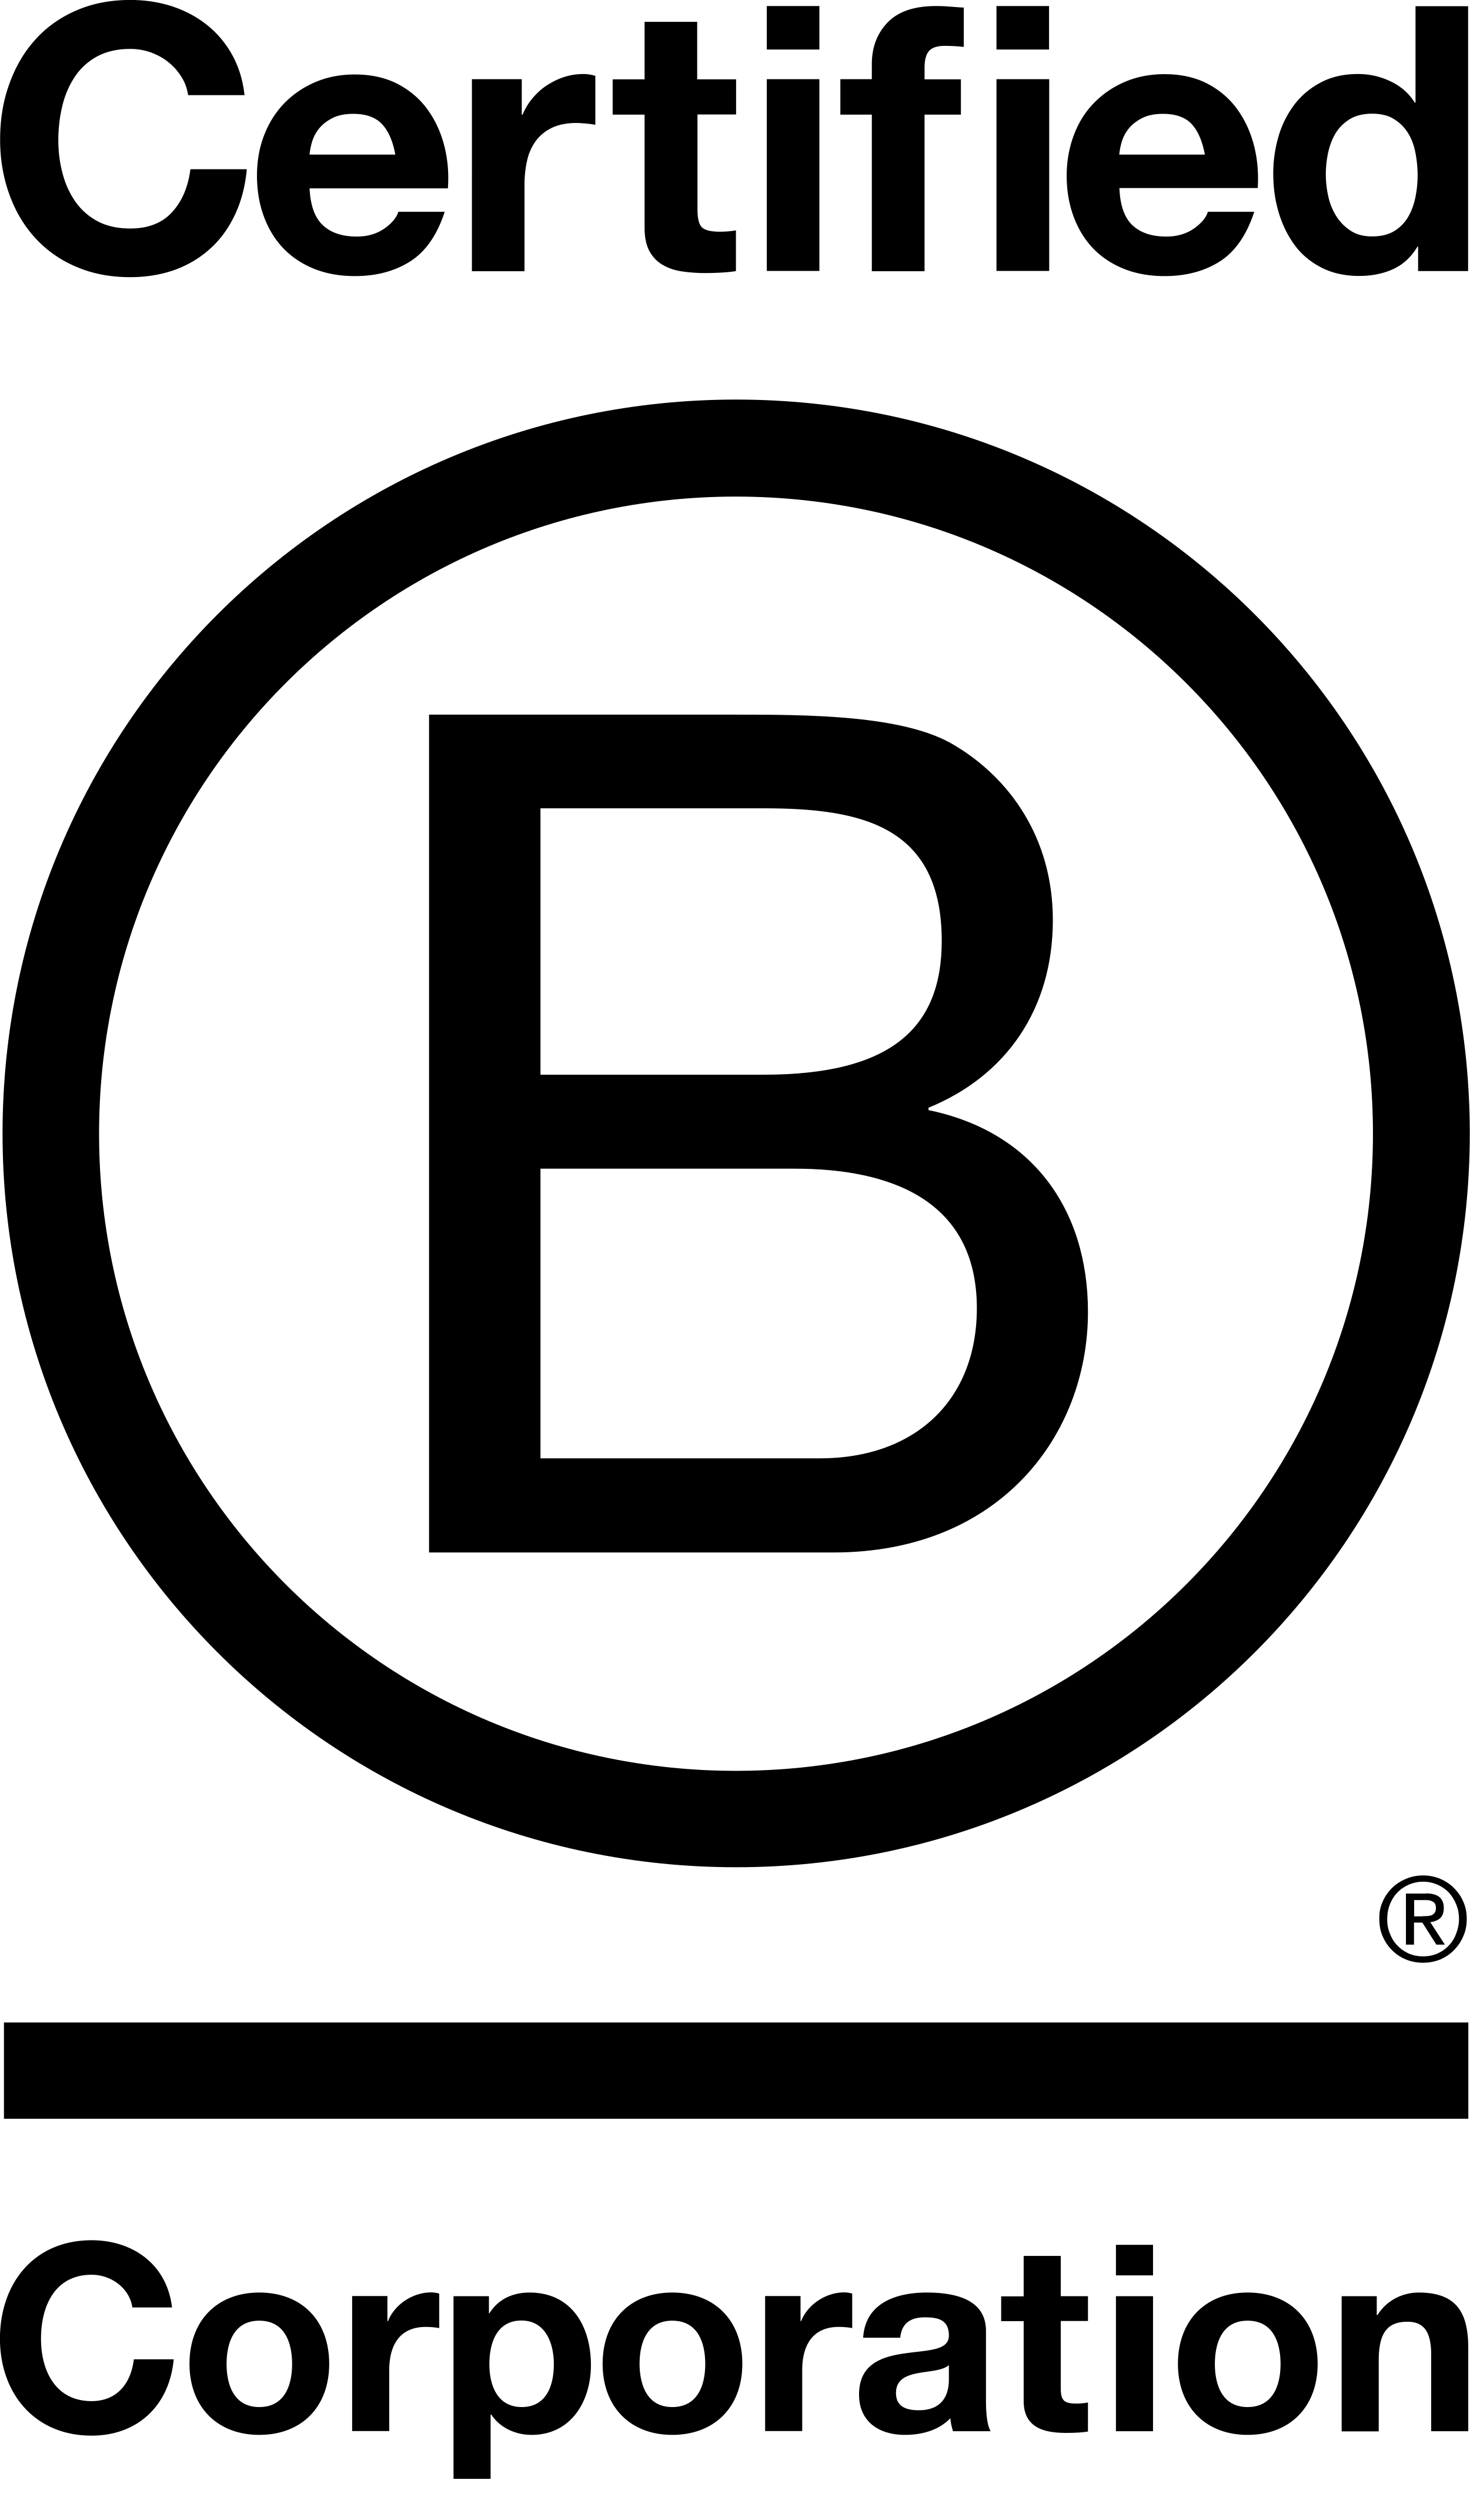
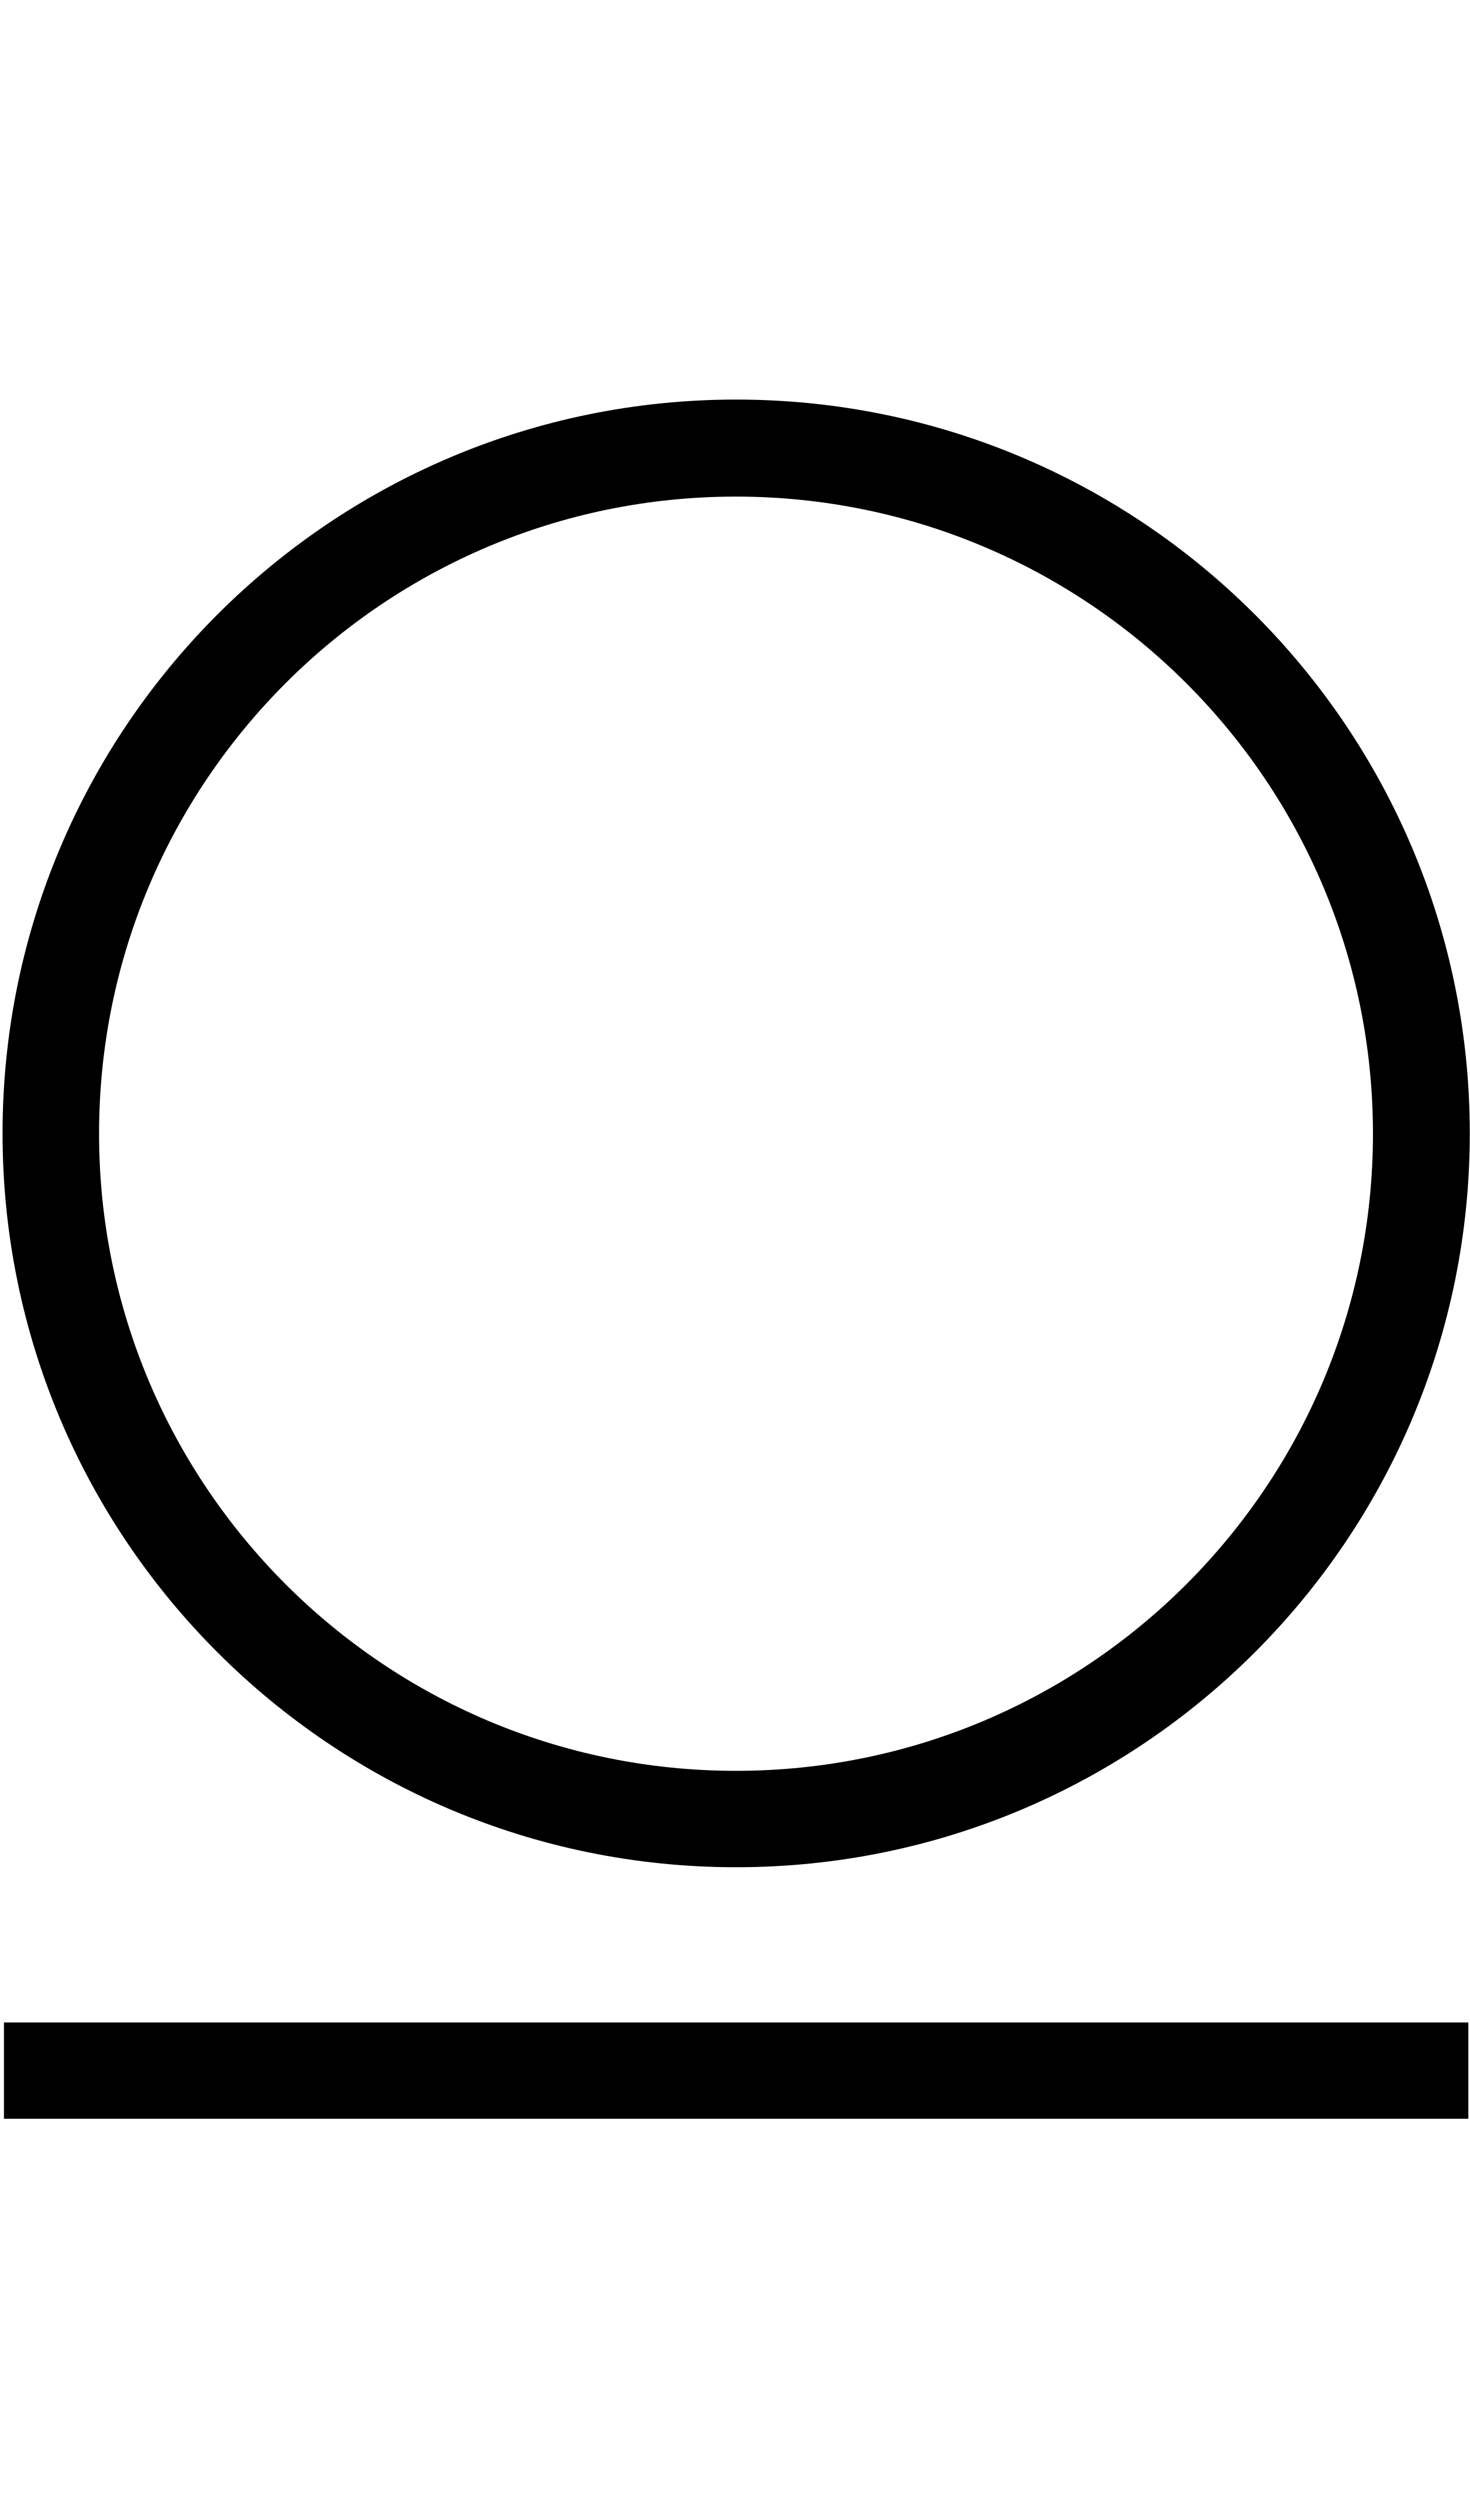
<svg xmlns="http://www.w3.org/2000/svg" xml:space="preserve" style="fill-rule:evenodd;clip-rule:evenodd;stroke-linejoin:round;stroke-miterlimit:2" viewBox="0 0 100 170" width="100" height="170">
-   <path d="M48.27 66.92h19.98c4.86 0 11.27 0 14.58 2.01 3.63 2.16 6.48 6.09 6.48 11.5 0 5.86-3.08 10.26-8.18 12.34v.16c6.79 1.39 10.49 6.48 10.49 13.27 0 8.1-5.79 15.82-16.74 15.82H48.27v-55.1ZM55.6 90.6h14.67C78.6 90.6 82 87.59 82 81.8c0-7.64-5.4-8.72-11.73-8.72H55.6V90.6Zm0 25.23h18.37c6.32 0 10.34-3.86 10.34-9.87 0-7.18-5.79-9.18-11.96-9.18H55.6v19.05Z" style="fill-rule:nonzero" transform="translate(-20.724 -20.6) scale(1.034)" />
  <path d="M110.37 94.48c0 23.14-18.76 41.9-41.91 41.9-23.14 0-41.9-18.76-41.9-41.9 0-23.14 18.76-41.9 41.9-41.9 23.15.01 41.91 18.77 41.91 41.9ZM68.47 46.2c-26.65 0-48.26 21.61-48.26 48.26s21.61 48.26 48.26 48.26c26.66 0 48.27-21.61 48.27-48.26S95.13 46.2 68.47 46.2Z" style="fill-rule:nonzero" transform="translate(-20.724 -20.6) scale(1.034)" />
  <path d="M.269 137.529h99.618v6.546H.269z" />
-   <path d="M113.62 145.94c.12 0 .23-.01.34-.01.1-.01.2-.03.28-.06.09-.04.15-.1.2-.17a.57.57 0 0 0 .07-.31c0-.11-.02-.21-.06-.27a.353.353 0 0 0-.17-.15.752.752 0 0 0-.24-.08c-.09-.01-.17-.01-.27-.01h-.69v1.07h.54v-.01Zm.23-1.5c.4 0 .69.08.89.24.19.16.29.4.29.73 0 .31-.09.52-.25.67-.17.14-.38.22-.64.25l.96 1.48h-.56l-.92-1.45h-.55v1.45h-.53v-3.36h1.31v-.01Zm-2.36 2.65c.11.3.28.57.5.79.21.22.46.39.75.52.28.12.6.18.93.18.34 0 .65-.06.93-.18.29-.13.54-.3.75-.52.21-.22.38-.48.49-.79.12-.3.19-.62.19-.97s-.06-.67-.19-.97c-.12-.3-.29-.56-.49-.78a2.377 2.377 0 0 0-1.68-.7 2.377 2.377 0 0 0-1.68.7c-.22.22-.38.48-.5.78-.12.3-.18.61-.18.97-.01.34.05.67.18.97m-.48-2.11c.15-.35.36-.64.62-.9s.57-.45.92-.6c.35-.15.73-.22 1.11-.22.4 0 .77.07 1.13.22.34.15.65.34.9.6.26.26.48.56.62.9.16.35.23.73.23 1.14 0 .41-.07.79-.23 1.14-.15.36-.36.66-.62.92-.26.27-.56.46-.9.61-.36.14-.73.21-1.13.21-.39 0-.76-.07-1.11-.21a2.74 2.74 0 0 1-.92-.61c-.26-.26-.47-.56-.62-.92-.16-.35-.22-.73-.22-1.14-.01-.41.06-.79.22-1.14M31.98 24.98c-.23-.37-.51-.69-.85-.96-.34-.28-.73-.49-1.16-.65-.43-.15-.88-.23-1.35-.23-.86 0-1.59.17-2.2.5-.6.33-1.09.78-1.46 1.34-.37.56-.65 1.2-.82 1.92a9.63 9.63 0 0 0-.26 2.22c0 .73.08 1.44.26 2.13.17.69.44 1.31.82 1.87.37.55.86 1 1.46 1.33.6.33 1.33.5 2.2.5 1.17 0 2.09-.36 2.74-1.07.66-.72 1.06-1.66 1.21-2.83h3.71c-.1 1.09-.35 2.07-.76 2.95-.41.88-.94 1.63-1.61 2.24-.67.62-1.45 1.09-2.34 1.42-.89.32-1.88.49-2.95.49-1.33 0-2.53-.23-3.6-.7a7.64 7.64 0 0 1-2.7-1.92c-.73-.81-1.29-1.77-1.68-2.87-.39-1.1-.59-2.28-.59-3.55 0-1.3.19-2.51.59-3.62.39-1.11.95-2.09 1.68-2.91.73-.83 1.63-1.48 2.7-1.95 1.06-.47 2.26-.71 3.6-.71.96 0 1.87.14 2.72.41.85.28 1.62.68 2.29 1.21.67.53 1.23 1.18 1.67 1.96.44.78.72 1.68.83 2.68h-3.71c-.07-.44-.21-.84-.44-1.2ZM41.27 34.72c.52.5 1.27.76 2.24.76.7 0 1.3-.17 1.81-.52.5-.35.81-.72.93-1.11h3.05c-.49 1.51-1.24 2.6-2.25 3.25-1.01.65-2.23.98-3.66.98-.99 0-1.89-.16-2.68-.48-.8-.32-1.47-.77-2.03-1.35-.55-.58-.98-1.28-1.28-2.1-.3-.81-.45-1.71-.45-2.68 0-.94.15-1.82.46-2.63.31-.81.75-1.52 1.32-2.11.57-.59 1.25-1.06 2.04-1.4.79-.34 1.66-.51 2.62-.51 1.07 0 2.01.21 2.81.62.8.42 1.45.97 1.96 1.67s.88 1.5 1.11 2.39c.23.89.31 1.83.24 2.81h-9.1c.05 1.09.33 1.91.86 2.41Zm3.91-6.63c-.42-.45-1.05-.68-1.89-.68-.55 0-1.01.09-1.38.28-.37.19-.66.42-.88.69-.22.28-.37.57-.46.88-.09.31-.14.58-.16.83h5.64c-.16-.88-.45-1.55-.87-2ZM54.37 25.13v2.34h.05c.16-.39.38-.75.66-1.09.28-.33.59-.62.95-.85.36-.23.74-.42 1.15-.55.41-.13.83-.19 1.27-.19.23 0 .48.04.76.12v3.22c-.16-.03-.36-.06-.59-.08-.23-.02-.45-.04-.66-.04-.63 0-1.17.11-1.61.32-.44.21-.79.5-1.06.87s-.46.79-.57 1.28c-.11.49-.17 1.02-.17 1.59v5.69h-3.46V25.13h3.28ZM68.47 25.13v2.32h-2.54v6.25c0 .59.1.98.29 1.17.19.19.59.29 1.17.29.2 0 .38-.01.56-.02.18-.02.35-.04.51-.07v2.68c-.29.05-.62.08-.98.1-.36.02-.71.03-1.05.03-.54 0-1.05-.04-1.52-.11-.48-.07-.9-.21-1.27-.43-.37-.21-.65-.51-.87-.9-.21-.39-.32-.9-.32-1.54v-7.44h-2.1v-2.32h2.1v-3.78h3.46v3.78h2.56v-.01ZM70.49 23.18v-2.86h3.46v2.86h-3.46Zm3.46 1.95v12.61h-3.46V25.13h3.46ZM75.33 27.46v-2.33h2.07v-.98c0-1.12.35-2.04 1.05-2.76.7-.72 1.76-1.07 3.17-1.07.31 0 .62.01.93.04.31.02.61.05.9.06v2.59c-.41-.05-.83-.07-1.27-.07-.47 0-.81.11-1.01.33-.2.22-.3.59-.3 1.11v.76h2.39v2.32h-2.39v10.3H77.4v-10.3h-2.07ZM85.6 23.18v-2.86h3.46v2.86H85.6Zm3.47 1.95v12.61H85.6V25.13h3.47ZM94.53 34.72c.52.5 1.27.76 2.24.76.7 0 1.3-.17 1.81-.52.5-.35.81-.72.93-1.11h3.05c-.49 1.51-1.24 2.6-2.24 3.25-1.01.65-2.23.98-3.66.98-.99 0-1.89-.16-2.68-.48-.8-.32-1.47-.77-2.03-1.35-.55-.58-.98-1.28-1.28-2.1-.3-.81-.45-1.71-.45-2.68 0-.94.16-1.82.46-2.63.31-.84.75-1.54 1.32-2.13.57-.59 1.25-1.06 2.04-1.4.79-.34 1.66-.51 2.62-.51 1.07 0 2.01.21 2.81.62.8.42 1.45.97 1.96 1.67s.88 1.5 1.11 2.39c.23.89.31 1.83.25 2.81h-9.1c.04 1.11.32 1.93.84 2.43Zm3.92-6.63c-.41-.45-1.05-.68-1.89-.68-.55 0-1.01.09-1.38.28-.37.19-.66.42-.88.69-.22.28-.37.57-.46.88-.09.31-.14.58-.16.83h5.63c-.16-.88-.45-1.55-.86-2ZM113.3 36.14c-.41.68-.94 1.18-1.6 1.48-.66.3-1.4.45-2.23.45-.94 0-1.77-.18-2.49-.55-.72-.37-1.31-.86-1.77-1.49-.46-.63-.81-1.35-1.05-2.16s-.35-1.66-.35-2.54c0-.85.12-1.66.35-2.45.23-.79.59-1.48 1.05-2.09.46-.6 1.05-1.09 1.74-1.45.7-.37 1.51-.55 2.44-.55.75 0 1.46.16 2.13.48.68.32 1.21.78 1.6 1.4h.05v-6.34h3.46v17.42h-3.29v-1.61h-.04Zm-.15-6.24c-.1-.48-.26-.9-.5-1.27s-.54-.66-.92-.89c-.37-.23-.85-.34-1.41-.34-.56 0-1.05.11-1.44.34-.39.23-.7.53-.94.9-.23.37-.4.8-.51 1.28a6.696 6.696 0 0 0 .01 2.96c.11.49.3.92.55 1.31.25.38.57.69.95.93.38.24.84.35 1.38.35.57 0 1.04-.11 1.43-.34.38-.23.69-.53.92-.92.23-.38.39-.82.49-1.3.1-.49.15-.99.15-1.51-.01-.52-.06-1.02-.16-1.5ZM28.75 171.67c-.17-1.22-1.34-2.15-2.68-2.15-2.42 0-3.33 2.06-3.33 4.21 0 2.04.91 4.1 3.33 4.1 1.65 0 2.58-1.13 2.78-2.75h2.62c-.28 3.06-2.39 5.02-5.4 5.02-3.8 0-6.03-2.84-6.03-6.37 0-3.64 2.23-6.48 6.03-6.48 2.7 0 4.96 1.58 5.29 4.42h-2.61ZM37.1 170.69c2.8 0 4.6 1.85 4.6 4.69 0 2.82-1.8 4.67-4.6 4.67-2.78 0-4.59-1.86-4.59-4.67 0-2.83 1.81-4.69 4.59-4.69Zm0 7.53c1.67 0 2.16-1.43 2.16-2.83 0-1.43-.5-2.85-2.16-2.85-1.65 0-2.15 1.43-2.15 2.85 0 1.4.5 2.83 2.15 2.83ZM43.21 170.92h2.32v1.65h.04c.44-1.12 1.65-1.89 2.84-1.89.17 0 .38.03.53.08v2.27c-.23-.05-.59-.08-.88-.08-1.79 0-2.41 1.29-2.41 2.85v4h-2.44v-8.88ZM49.88 170.93h2.33v1.13h.03c.58-.94 1.54-1.37 2.64-1.37 2.79 0 4.04 2.25 4.04 4.77 0 2.37-1.3 4.59-3.9 4.59-1.06 0-2.08-.46-2.66-1.34h-.04v4.23h-2.44v-12.01Zm6.6 4.47c0-1.41-.57-2.87-2.13-2.87-1.6 0-2.11 1.43-2.11 2.87 0 1.44.55 2.82 2.13 2.82 1.6 0 2.11-1.38 2.11-2.82ZM64.27 170.69c2.8 0 4.61 1.85 4.61 4.69 0 2.82-1.81 4.67-4.61 4.67-2.78 0-4.58-1.86-4.58-4.67 0-2.83 1.8-4.69 4.58-4.69Zm0 7.53c1.67 0 2.17-1.43 2.17-2.83 0-1.43-.5-2.85-2.17-2.85-1.65 0-2.15 1.43-2.15 2.85.01 1.4.51 2.83 2.15 2.83ZM70.38 170.92h2.33v1.65h.04c.44-1.12 1.65-1.89 2.83-1.89.17 0 .38.03.53.08v2.27c-.22-.05-.58-.08-.88-.08-1.79 0-2.41 1.29-2.41 2.85v4h-2.44v-8.88ZM76.83 173.66c.14-2.29 2.18-2.97 4.18-2.97 1.77 0 3.9.39 3.9 2.52v4.62c0 .81.08 1.61.31 1.98h-2.48c-.08-.28-.16-.57-.17-.86-.77.81-1.9 1.1-2.99 1.1-1.68 0-3.02-.84-3.02-2.66 0-2.01 1.51-2.49 3.02-2.7 1.5-.22 2.89-.17 2.89-1.17 0-1.05-.73-1.2-1.58-1.2-.93 0-1.53.38-1.62 1.34h-2.44Zm5.63 1.81c-.42.36-1.27.38-2.03.52-.76.15-1.44.41-1.44 1.31 0 .91.7 1.13 1.5 1.13 1.9 0 1.98-1.51 1.98-2.04v-.92h-.01ZM89.83 170.93h1.79v1.63h-1.79v4.4c0 .83.21 1.03 1.03 1.03.26 0 .5-.02.76-.07v1.91c-.41.07-.95.09-1.43.09-1.49 0-2.8-.35-2.8-2.11v-5.24h-1.48v-1.63h1.48v-2.66h2.44v2.65ZM95.9 169.56h-2.44v-2.01h2.44v2.01Zm-2.44 1.37h2.44v8.88h-2.44v-8.88ZM102.12 170.69c2.8 0 4.61 1.85 4.61 4.69 0 2.82-1.81 4.67-4.61 4.67-2.78 0-4.58-1.86-4.58-4.67 0-2.83 1.8-4.69 4.58-4.69Zm0 7.53c1.67 0 2.17-1.43 2.17-2.83 0-1.43-.5-2.85-2.17-2.85-1.65 0-2.15 1.43-2.15 2.85 0 1.4.5 2.83 2.15 2.83ZM108.3 170.93h2.32v1.24h.05c.62-1 1.68-1.48 2.72-1.48 2.59 0 3.25 1.46 3.25 3.66v5.46h-2.44v-5.02c0-1.46-.43-2.18-1.56-2.18-1.33 0-1.89.74-1.89 2.55v4.66h-2.44v-8.89h-.01Z" style="fill-rule:nonzero" transform="translate(-20.724 -20.6) scale(1.034)" />
</svg>